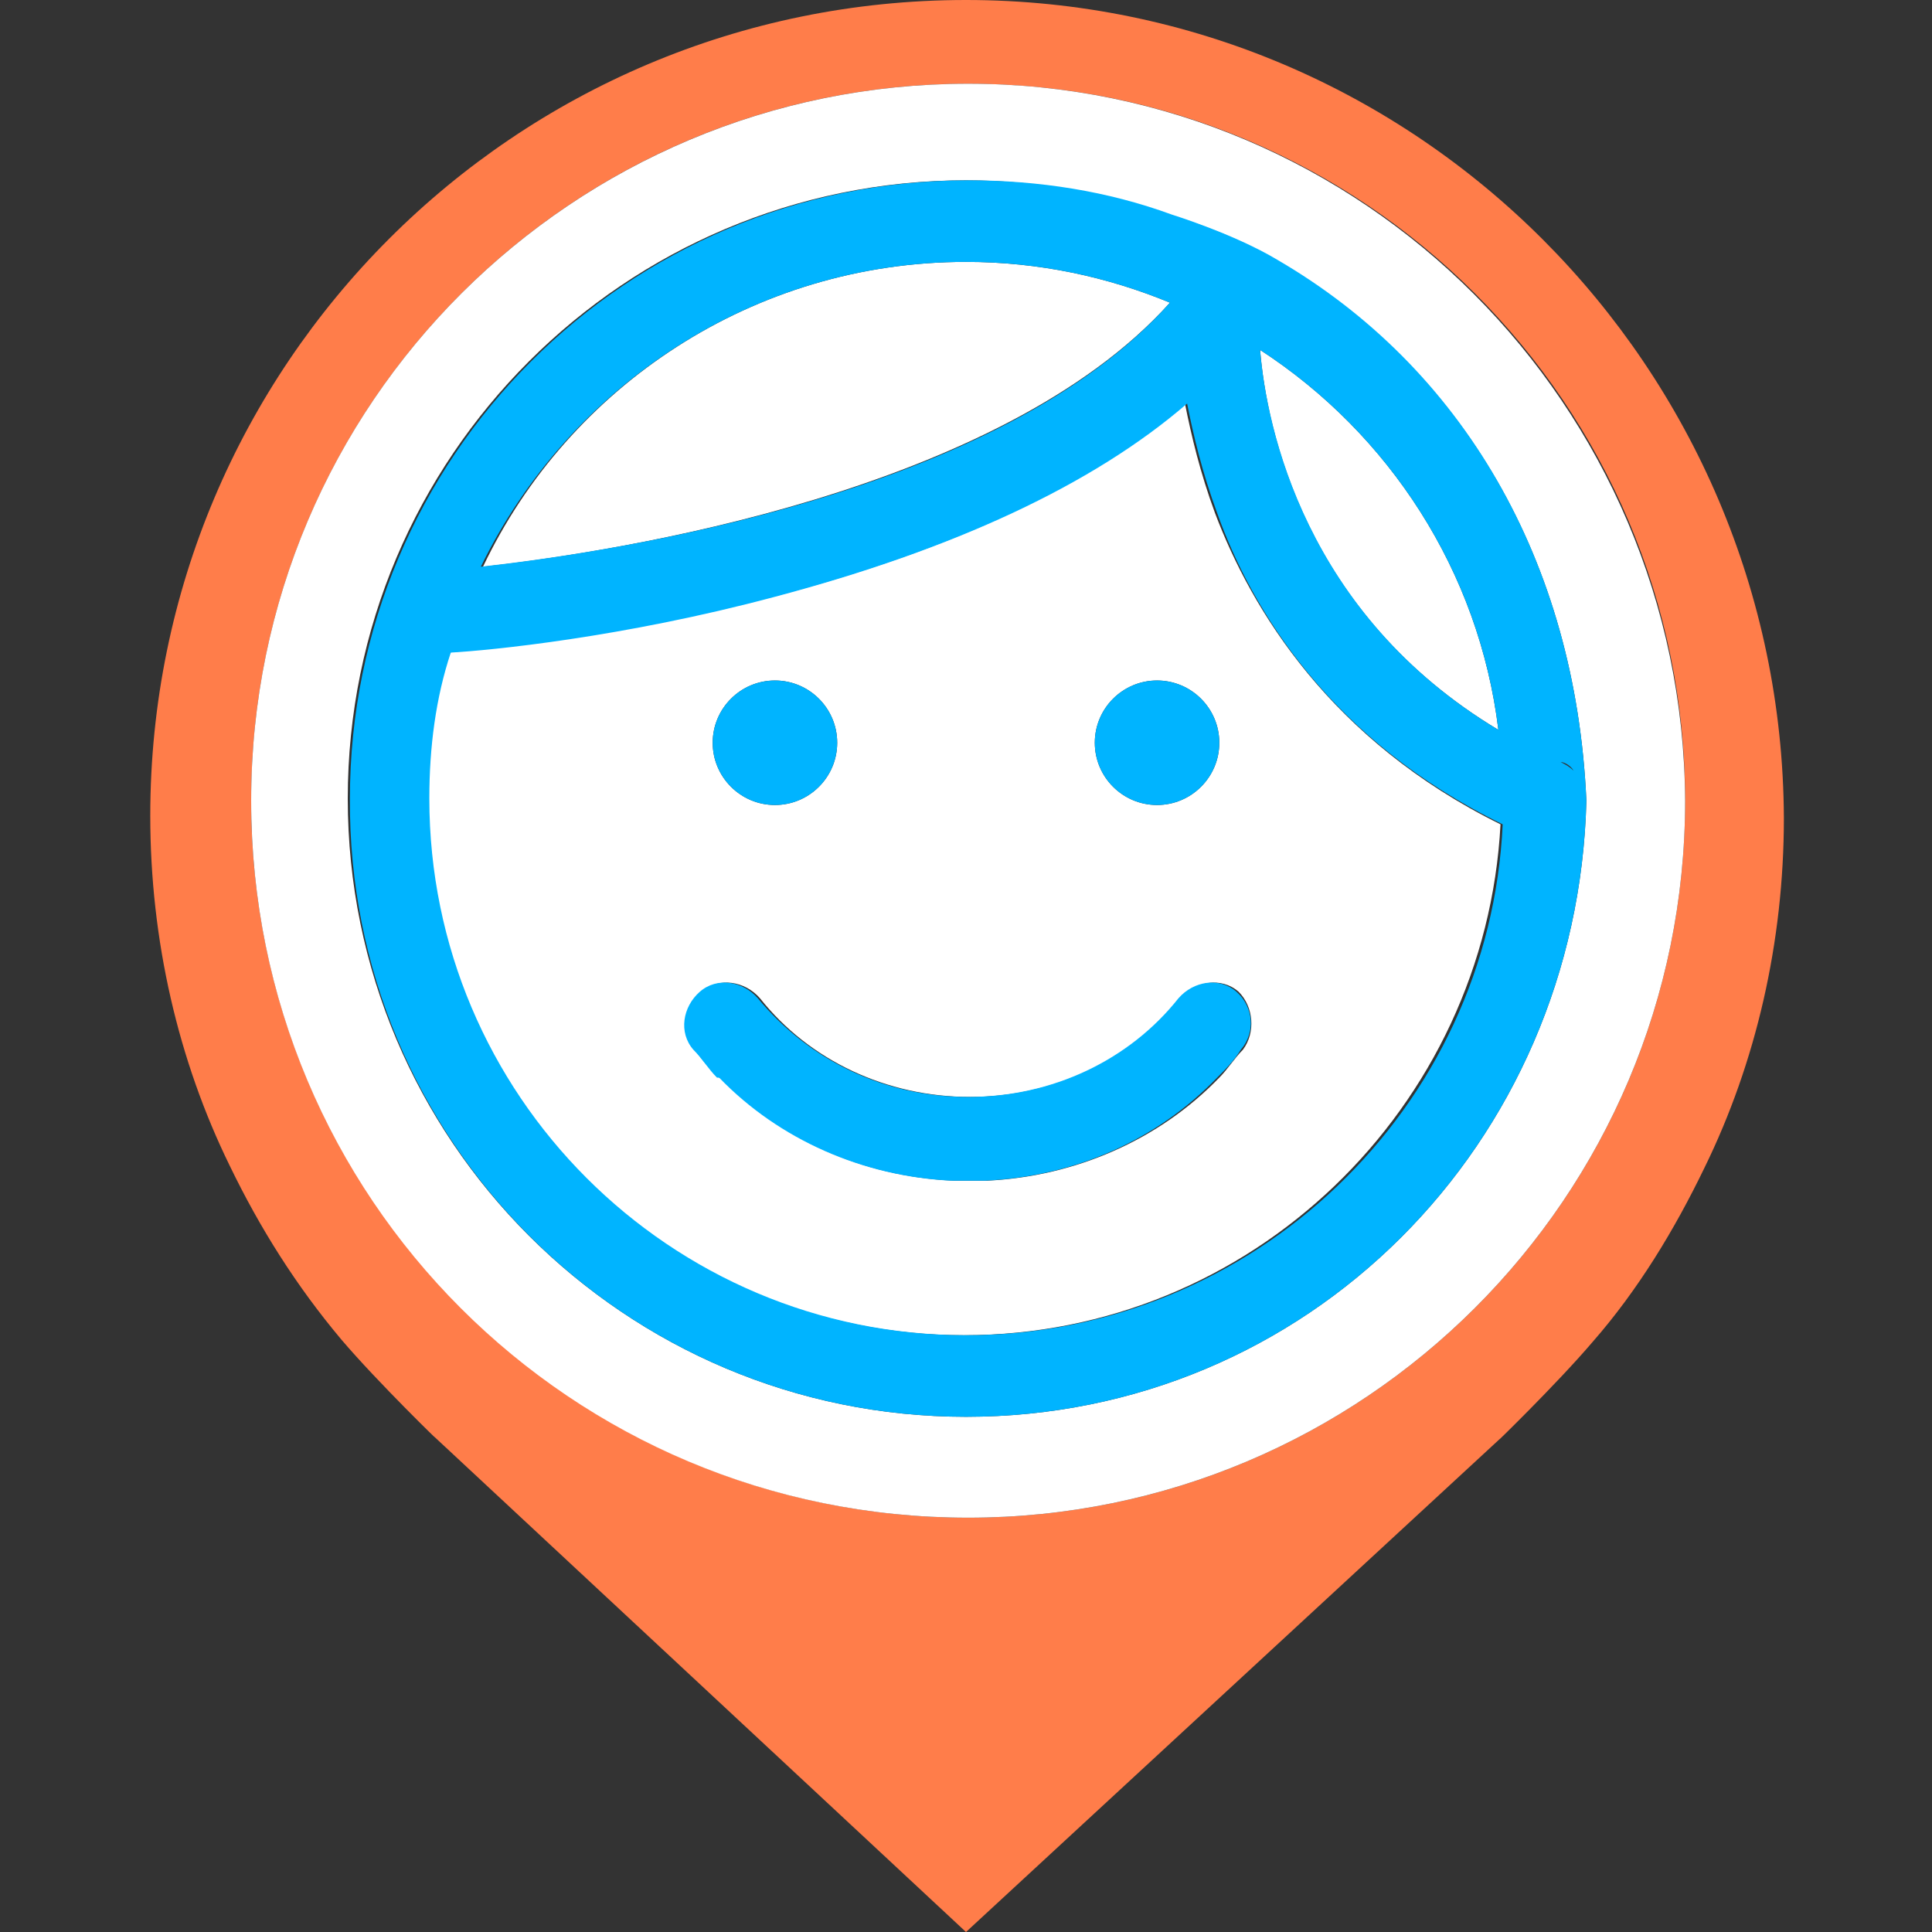
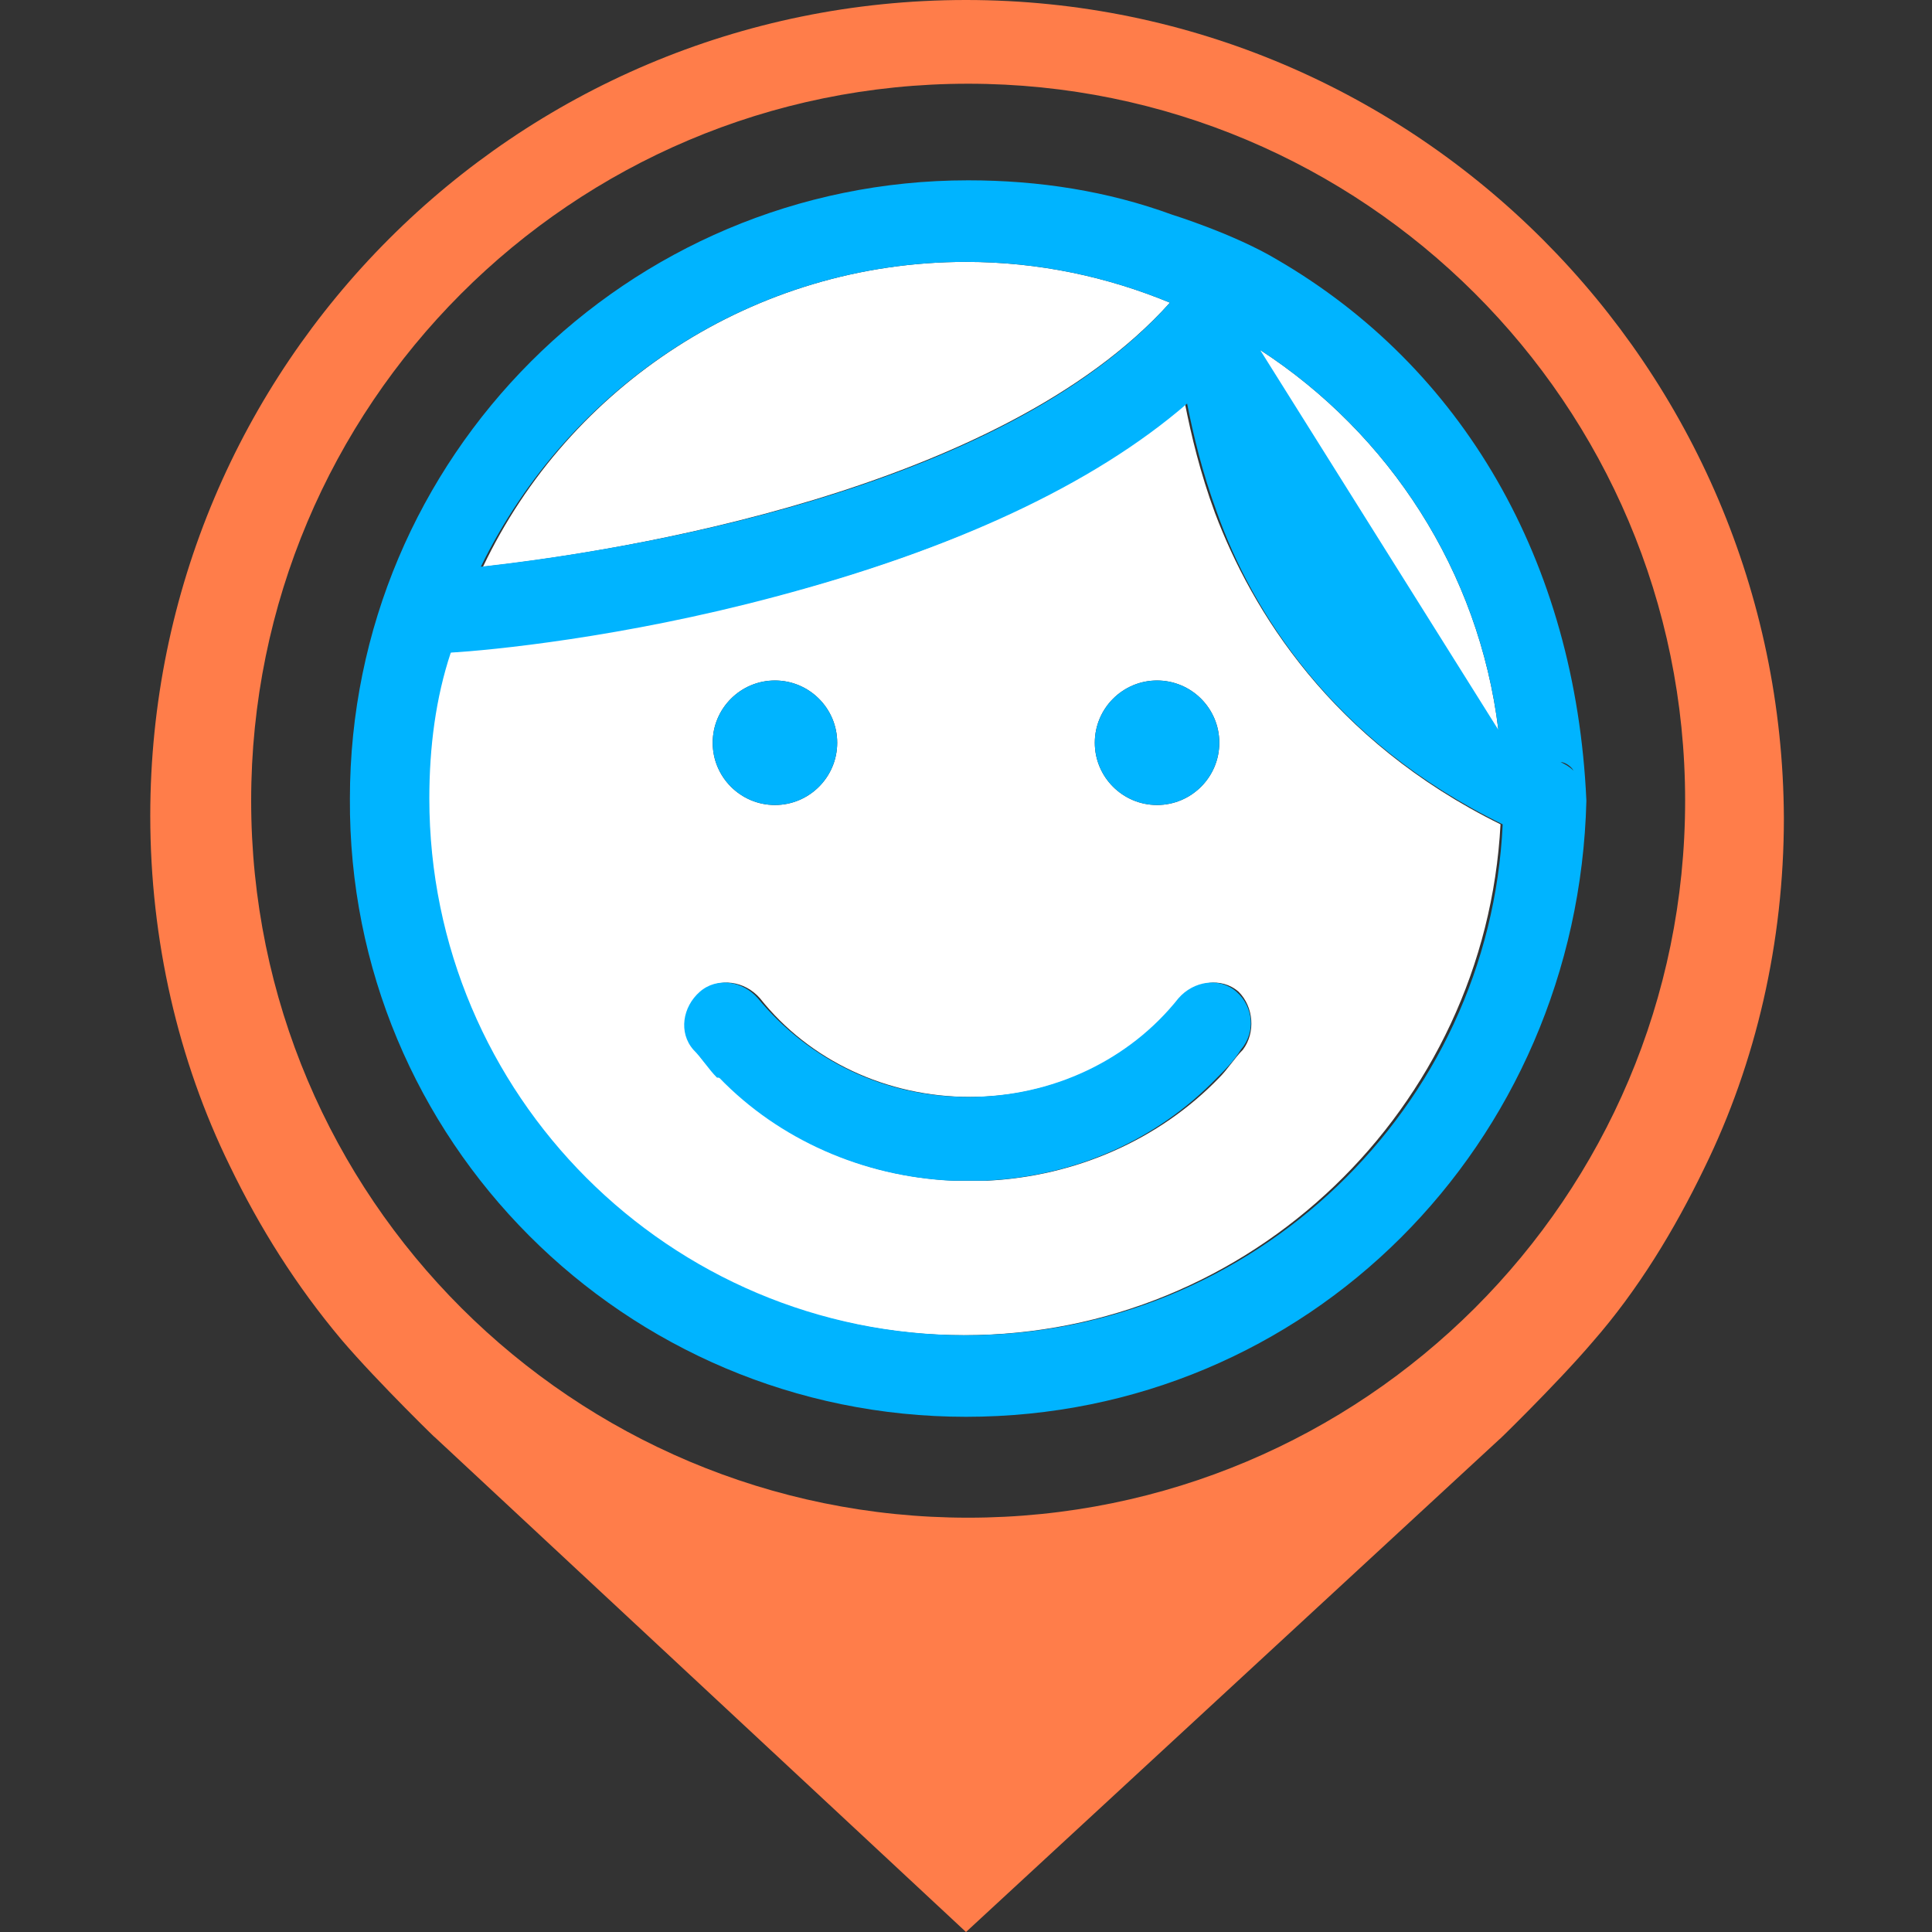
<svg xmlns="http://www.w3.org/2000/svg" version="1.1" id="Layer_1" x="0px" y="0px" viewBox="0 0 90 90" style="enable-background:new 0 0 90 90;" xml:space="preserve">
  <rect x="0" y="0" width="90" height="90" fill="#333333" stroke="none" />
  <style type="text/css">
	.st0{fill:#FF7D4A;}
	.st1{fill:#FFFFFF;}
	.st2{fill:#00B4FF;}
</style>
  <g>
    <path class="st0" d="M45,0c-21,0-38,17-38,38c0,5.8,1.3,11.4,3.7,16.3c1.4,2.9,3.1,5.6,5.2,8.1c1.7,2,4.8,5,4.3,4.5L45,90l24.9-23   c-0.5,0.5,2.6-2.5,4.3-4.5c2.1-2.4,3.8-5.2,5.2-8.1c2.4-4.9,3.7-10.5,3.7-16.3C83,17.1,66,0,45,0z M45.1,70.7   c-18.4,0-33.4-14.9-33.4-33.4c0-18.4,14.9-33.4,33.4-33.4c18.4,0,33.4,14.9,33.4,33.4S63.5,70.7,45.1,70.7z" />
    <path class="st1" d="M58.7,16.3c0.3,3.7,2.1,12.3,11.1,17.7C68.9,26.6,64.7,20.2,58.7,16.3z" />
    <path class="st1" d="M56.6,23.9c-0.7-1.9-1.1-3.6-1.4-5.1c-4.4,3.8-10.8,6.8-19.2,9c-7.1,1.8-13.3,2.4-15.1,2.6   c-0.6,2.2-1,4.5-1,6.8c0,13.8,11.2,25,25,25c13.4,0,24.3-10.6,25-23.8C62,34.5,58.3,28.4,56.6,23.9z M53.9,31.7   c1.6,0,2.9,1.3,2.9,2.9c0,1.6-1.3,2.9-2.9,2.9c-1.6,0-2.9-1.3-2.9-2.9C51,33,52.3,31.7,53.9,31.7z M36.1,31.7   c1.6,0,2.9,1.3,2.9,2.9c0,1.6-1.3,2.9-2.9,2.9s-2.9-1.3-2.9-2.9C33.2,33,34.5,31.7,36.1,31.7z M57.9,48.9c-0.4,0.4-0.7,0.9-1.1,1.3   c0,0,0,0,0,0c-2.8,2.9-6.7,4.6-10.8,4.8c0,0,0,0-0.1,0c-0.2,0-0.5,0-0.7,0s-0.5,0-0.7,0c0,0,0,0-0.1,0c-4.2-0.2-8-1.9-10.8-4.8   c0,0,0,0-0.1,0c-0.4-0.4-0.8-0.8-1.1-1.3c-0.7-0.8-0.5-2,0.3-2.7c0.8-0.7,2-0.5,2.7,0.3c2.3,2.9,5.9,4.6,9.8,4.6c0,0,0,0,0,0   c0,0,0,0,0,0c3.9,0,7.4-1.7,9.8-4.6c0.7-0.8,1.9-1,2.7-0.3C58.4,46.9,58.5,48.1,57.9,48.9z" />
-     <path class="st1" d="M45.1,3.9c-18.4,0-33.4,14.9-33.4,33.4s14.9,33.4,33.4,33.4c18.4,0,33.4-14.9,33.4-33.4   C78.4,18.9,63.5,3.9,45.1,3.9z M73.9,37.3L73.9,37.3C73.5,53.3,60.9,66,45,66c-15.9,0-28.8-12.9-28.8-28.8S29.1,8.4,45,8.4   c3.3,0,6.6,0.6,9.5,1.6c0,0,3,0.9,4.9,2.1C68.1,17.1,73.4,26.1,73.9,37.3L73.9,37.3z" />
    <path class="st1" d="M54.5,14.1c-2.9-1.2-6.1-1.9-9.5-1.9c-9.9,0-18.5,5.8-22.5,14.2C28.8,25.7,46.6,22.9,54.5,14.1z" />
    <path class="st2" d="M36.1,37.5c1.6,0,2.9-1.3,2.9-2.9c0-1.6-1.3-2.9-2.9-2.9s-2.9,1.3-2.9,2.9C33.2,36.2,34.5,37.5,36.1,37.5z" />
-     <path class="st2" d="M59.5,12.1c-2-1.2-4.9-2.1-4.9-2.1c-3-1.1-6.2-1.6-9.5-1.6c-15.9,0-28.8,12.9-28.8,28.8   C16.2,53.1,29.1,66,45,66c15.9,0,28.5-12.7,28.9-28.7C73.4,26.1,68.1,17.1,59.5,12.1z M45,12.2c3.4,0,6.6,0.7,9.5,1.9   c-7.9,8.9-25.8,11.6-32.1,12.3C26.5,18,35.1,12.2,45,12.2z M73.2,38.6c0.2-0.2,0.4-0.4,0.5-0.7C73.6,38.2,73.4,38.4,73.2,38.6z    M73.3,35.9c-0.2-0.2-0.4-0.3-0.6-0.4C72.9,35.5,73.2,35.7,73.3,35.9z M45,62.2c-13.8,0-25-11.2-25-25c0-2.4,0.3-4.7,1-6.8   c1.8-0.1,8-0.7,15.1-2.6c8.3-2.2,14.8-5.2,19.2-9c0.3,1.5,0.7,3.2,1.4,5.1C58.3,28.4,62,34.5,70,38.4C69.4,51.6,58.4,62.2,45,62.2z    M58.7,16.3c6,3.9,10.2,10.3,11.1,17.7C60.8,28.6,59,19.9,58.7,16.3z" />
+     <path class="st2" d="M59.5,12.1c-2-1.2-4.9-2.1-4.9-2.1c-3-1.1-6.2-1.6-9.5-1.6c-15.9,0-28.8,12.9-28.8,28.8   C16.2,53.1,29.1,66,45,66c15.9,0,28.5-12.7,28.9-28.7C73.4,26.1,68.1,17.1,59.5,12.1z M45,12.2c3.4,0,6.6,0.7,9.5,1.9   c-7.9,8.9-25.8,11.6-32.1,12.3C26.5,18,35.1,12.2,45,12.2z M73.2,38.6c0.2-0.2,0.4-0.4,0.5-0.7C73.6,38.2,73.4,38.4,73.2,38.6z    M73.3,35.9c-0.2-0.2-0.4-0.3-0.6-0.4C72.9,35.5,73.2,35.7,73.3,35.9z M45,62.2c-13.8,0-25-11.2-25-25c0-2.4,0.3-4.7,1-6.8   c1.8-0.1,8-0.7,15.1-2.6c8.3-2.2,14.8-5.2,19.2-9c0.3,1.5,0.7,3.2,1.4,5.1C58.3,28.4,62,34.5,70,38.4C69.4,51.6,58.4,62.2,45,62.2z    M58.7,16.3c6,3.9,10.2,10.3,11.1,17.7z" />
    <path class="st2" d="M53.9,37.5c1.6,0,2.9-1.3,2.9-2.9c0-1.6-1.3-2.9-2.9-2.9c-1.6,0-2.9,1.3-2.9,2.9C51,36.2,52.3,37.5,53.9,37.5z   " />
    <path class="st2" d="M57.6,46.2c-0.8-0.7-2-0.5-2.7,0.3c-2.3,2.9-5.9,4.6-9.8,4.6c0,0,0,0,0,0s0,0,0,0c-3.9,0-7.4-1.7-9.8-4.6   c-0.7-0.8-1.9-1-2.7-0.3c-0.8,0.7-1,1.9-0.3,2.7c0.4,0.4,0.7,0.9,1.1,1.3c0,0,0,0,0.1,0c2.8,2.9,6.7,4.6,10.8,4.8c0,0,0,0,0.1,0   c0.2,0,0.5,0,0.7,0s0.5,0,0.7,0c0,0,0,0,0.1,0c4.2-0.2,8-1.9,10.8-4.8c0,0,0,0,0,0c0.4-0.4,0.8-0.8,1.1-1.3   C58.5,48.1,58.4,46.9,57.6,46.2z" />
  </g>
</svg>